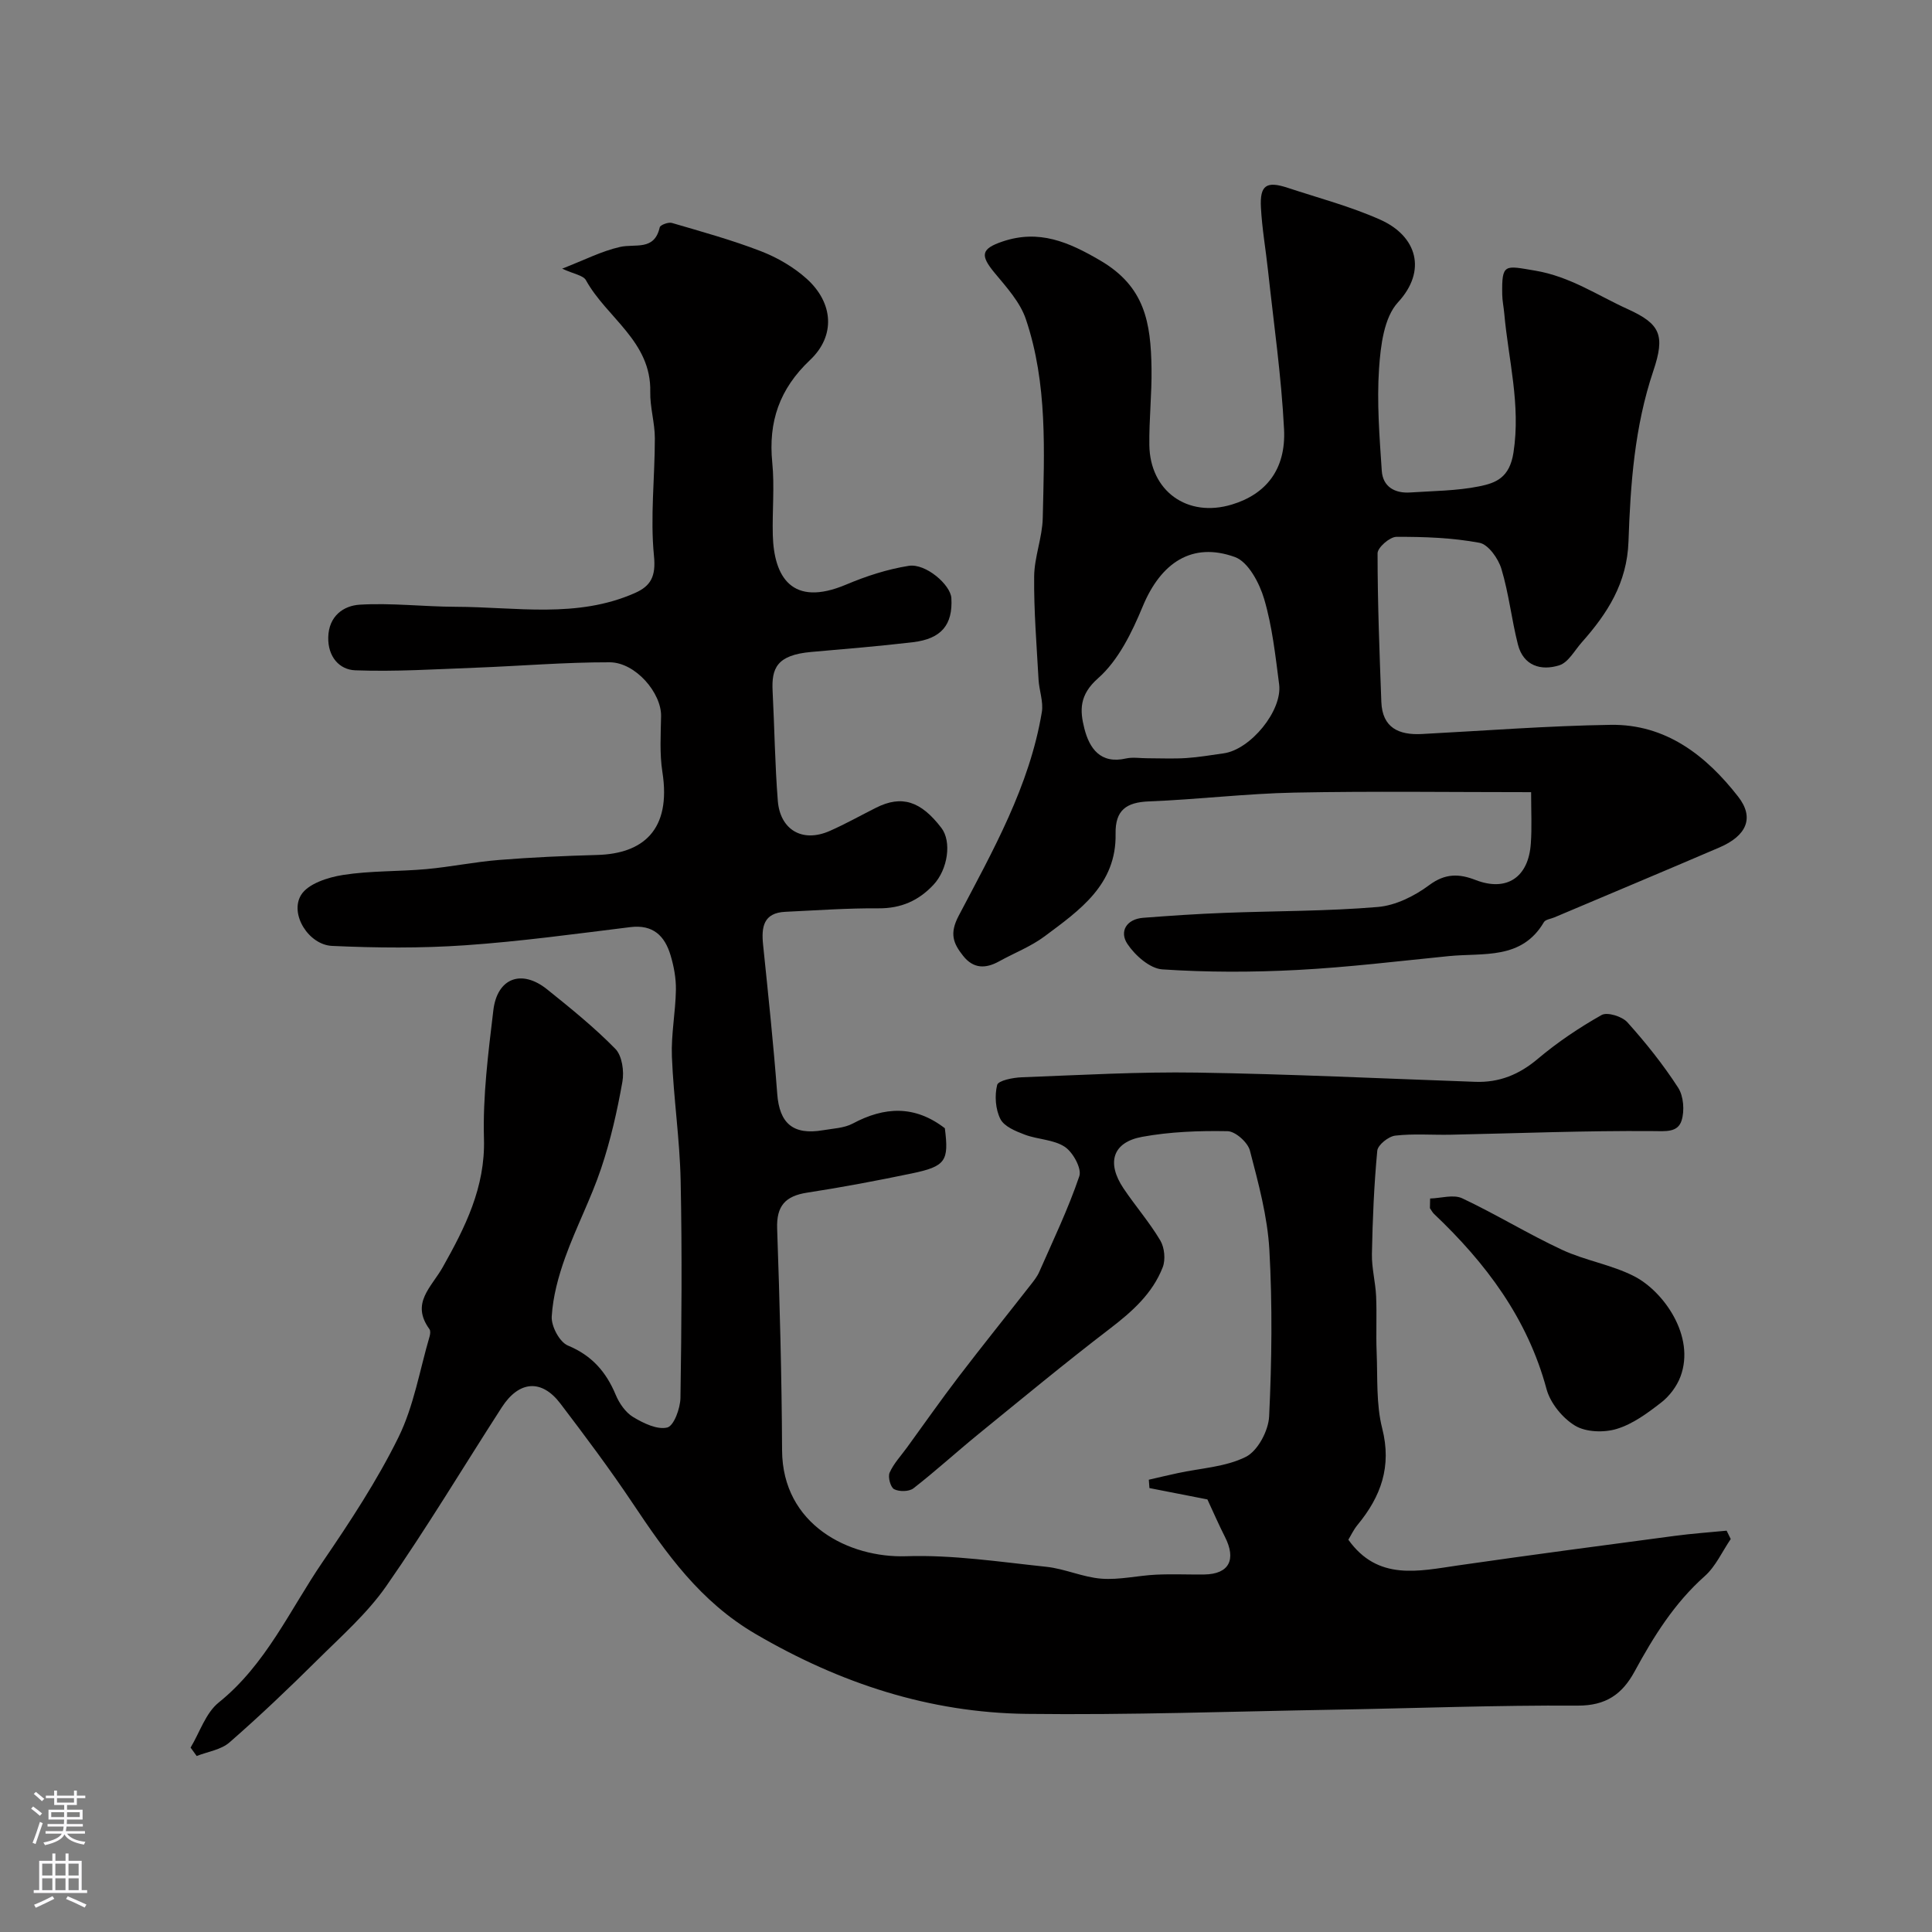
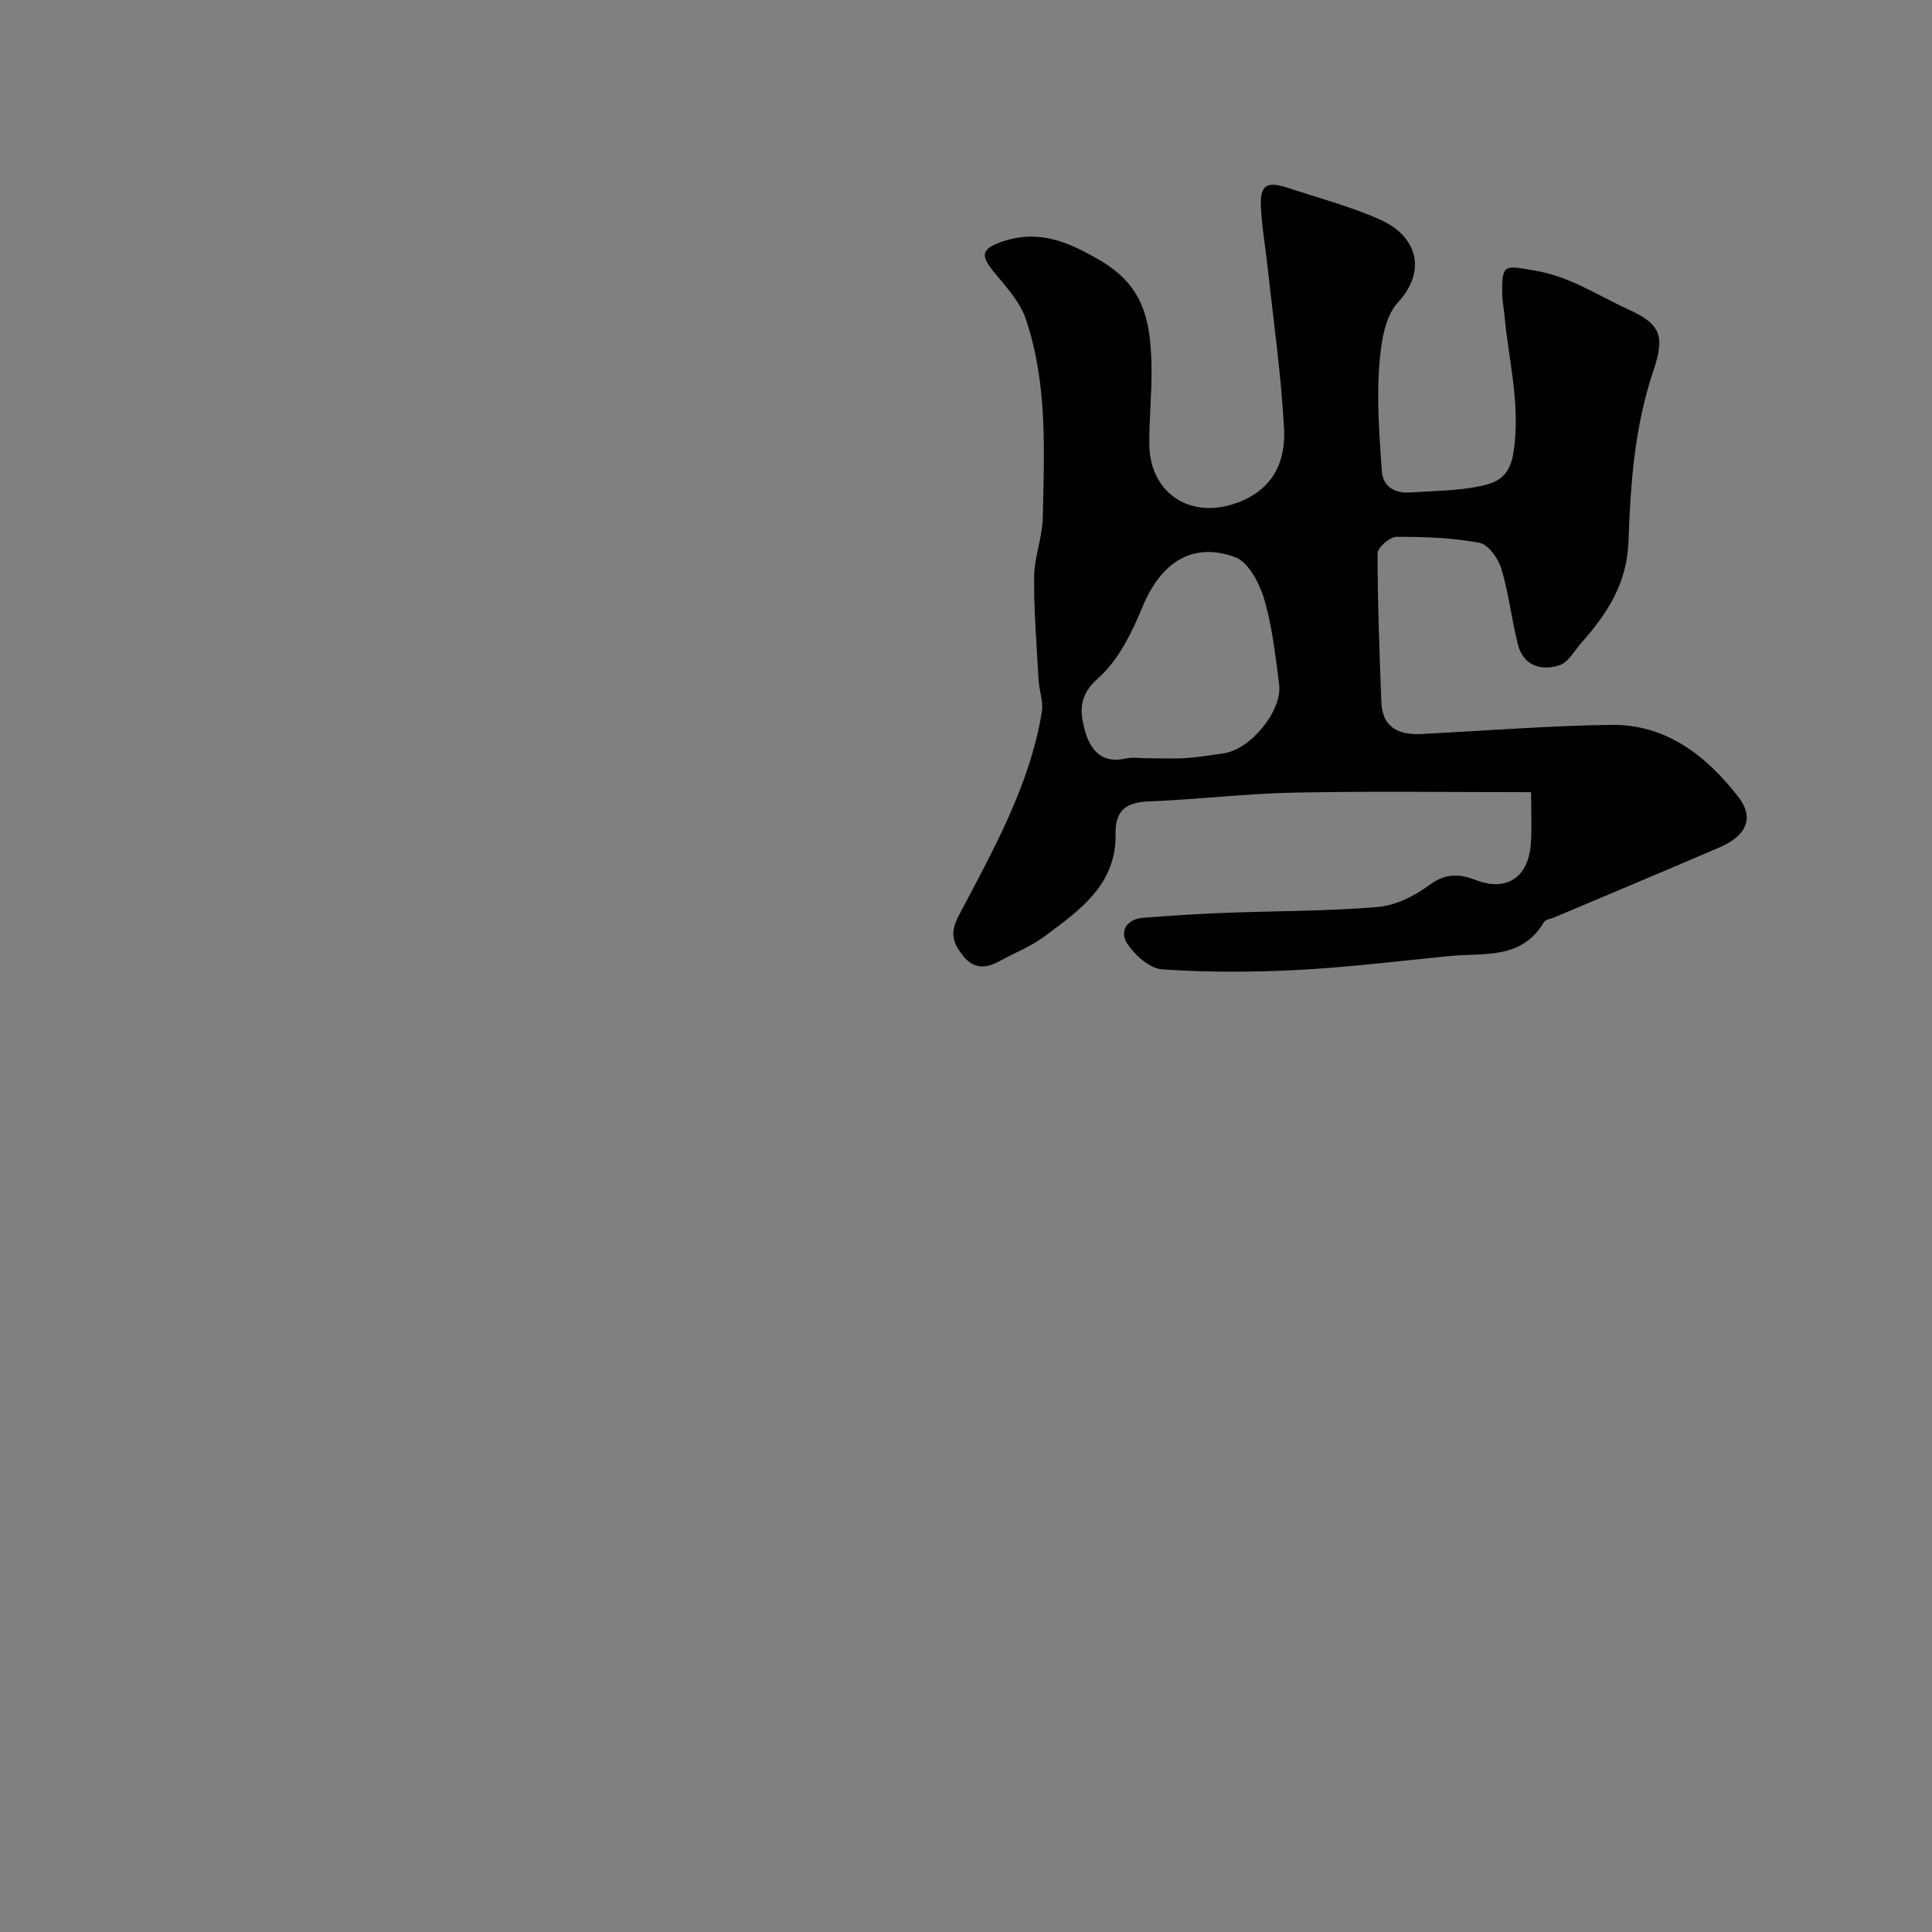
<svg xmlns="http://www.w3.org/2000/svg" enable-background="new 0 0 400 400" viewBox="0 0 400 400">
  <rect x="0" y="0" width="400" height="400" fill="#808080" stroke="none" />
  <g fill="#010000">
-     <path d="m39.46 361.82c1.9-3.16 3.12-7.16 5.82-9.33 9.8-7.88 14.73-19.18 21.53-29.13 5.67-8.31 11.26-16.8 15.69-25.79 3.18-6.46 4.39-13.89 6.45-20.9.13-.46.21-1.14-.03-1.47-3.94-5.42.37-8.62 2.77-12.89 4.58-8.15 8.8-16.46 8.51-26.54-.26-8.84.89-17.76 1.94-26.59.8-6.72 5.86-8.58 11.14-4.34 4.87 3.91 9.76 7.86 14.12 12.31 1.4 1.43 1.85 4.65 1.46 6.82-1.07 6.04-2.44 12.09-4.39 17.9-2.1 6.28-5.21 12.22-7.45 18.46-1.41 3.93-2.55 8.12-2.79 12.25-.12 2 1.62 5.28 3.35 6 4.96 2.06 7.91 5.44 9.9 10.21.73 1.75 2.03 3.64 3.6 4.59 2.12 1.28 4.99 2.68 7.07 2.17 1.37-.34 2.69-3.95 2.73-6.12.23-15 .35-30 .04-44.99-.18-8.57-1.47-17.11-1.81-25.68-.18-4.58.75-9.19.83-13.8.04-2.41-.42-4.9-1.12-7.22-1.2-3.98-3.61-6.37-8.31-5.79-11.39 1.4-22.77 2.97-34.21 3.76-9.14.63-18.37.55-27.54.13-4.86-.22-8.85-6.6-6.42-10.55 1.43-2.33 5.56-3.65 8.68-4.14 5.67-.89 11.51-.69 17.26-1.21 5.04-.46 10.04-1.5 15.09-1.9 6.75-.54 13.52-.84 20.29-1.03 9.37-.26 15.38-5.07 13.48-17.19-.59-3.77-.34-7.69-.27-11.54.09-4.79-5.28-11.14-10.64-11.16-9.25-.02-18.5.77-27.76 1.12-8.3.31-16.62.85-24.91.54-3.31-.12-5.69-2.82-5.6-6.83.1-4.4 3.15-6.56 6.55-6.76 6.58-.39 13.23.42 19.85.44 12.45.03 25.11 2.47 37.13-2.87 3.24-1.44 4.33-3.41 3.91-7.64-.8-8.04.18-16.25.18-24.38 0-3.21-1.02-6.42-.95-9.61.24-10.45-9.03-15.34-13.32-23.12-.56-1.01-2.49-1.26-4.92-2.39 4.57-1.77 8.16-3.63 11.97-4.49 3.18-.72 7.11.87 8.23-4.06.11-.5 1.8-1.13 2.53-.91 6.18 1.81 12.42 3.53 18.42 5.85 3.4 1.32 6.78 3.28 9.48 5.71 5.52 4.98 6.02 11.79.69 16.82-6.34 5.99-8.66 12.78-7.82 21.25.49 4.95-.02 9.99.11 14.99.23 8.62 3.92 15.01 15.19 10.25 4.14-1.75 8.54-3.18 12.96-3.88 3.53-.55 8.66 3.94 8.82 6.68.32 5.52-2.06 8.43-7.95 9.13-7 .83-14.04 1.4-21.06 2.02-7.16.63-8.24 3.39-8 8.1.39 7.58.48 15.19 1.08 22.75.47 5.85 4.97 8.77 10.79 6.19 3.26-1.44 6.38-3.2 9.57-4.8 5.28-2.64 9.23-1.4 13.51 4.2 2.15 2.81 1.35 8.56-1.64 11.76-3.08 3.3-6.73 4.91-11.38 4.88-6.43-.05-12.86.42-19.29.72-4.55.21-4.99 3.16-4.61 6.83 1.06 10.28 2.15 20.57 2.93 30.88.46 6.09 3.27 8.57 9.49 7.51 2.08-.36 4.37-.43 6.16-1.39 6.54-3.49 12.81-3.83 19.05.98.86 6.78.2 7.89-6.86 9.36-7.17 1.49-14.38 2.86-21.62 3.97-4.52.69-6.41 2.72-6.24 7.46.53 15.29.95 30.58 1.02 45.88.07 15.48 13.92 22.32 25.66 21.94 9.66-.32 19.39 1.17 29.06 2.19 3.85.41 7.57 2.17 11.42 2.46 3.71.28 7.51-.65 11.27-.83 3.33-.16 6.67 0 10-.04 5.13-.07 6.7-3.06 4.26-7.83-1.23-2.41-2.3-4.9-3.61-7.71-3.51-.69-7.75-1.52-12-2.35-.04-.58-.08-1.15-.13-1.73 2-.46 4-.94 6.01-1.37 4.75-1.03 9.89-1.26 14.09-3.37 2.46-1.24 4.67-5.41 4.81-8.37.55-11.47.69-23.01.05-34.48-.39-6.92-2.27-13.8-4.03-20.56-.44-1.69-3-3.98-4.62-4.01-5.9-.11-11.91.11-17.7 1.17-6.11 1.12-7.41 5.36-3.85 10.67 2.46 3.66 5.38 7.02 7.62 10.79.87 1.47 1.11 3.96.5 5.54-2.12 5.46-6.35 9.2-10.97 12.74-9.24 7.07-18.21 14.5-27.24 21.85-4.51 3.68-8.81 7.61-13.4 11.18-.9.7-2.95.73-4 .18-.75-.39-1.33-2.53-.93-3.43.84-1.9 2.36-3.49 3.6-5.21 3.55-4.88 7.02-9.84 10.68-14.63 4.86-6.36 9.88-12.59 14.81-18.9.7-.89 1.44-1.8 1.89-2.83 2.88-6.55 6-13.04 8.29-19.8.54-1.58-1.3-4.94-2.99-6.07-2.31-1.54-5.6-1.51-8.32-2.54-1.87-.71-4.25-1.68-5.03-3.23-1.02-2.01-1.22-4.84-.67-7.05.23-.92 3.29-1.53 5.09-1.59 12.1-.46 24.21-1.16 36.3-.97 19.2.3 38.4 1.23 57.6 1.91 4.99.18 9.1-1.51 12.96-4.77 4.07-3.43 8.56-6.45 13.19-9.06 1.18-.67 4.24.29 5.33 1.49 3.82 4.25 7.42 8.76 10.52 13.55 1.13 1.75 1.36 4.78.71 6.82-.8 2.5-3.3 2.19-6 2.17-13.93-.11-27.87.46-41.8.75-3.83.08-7.7-.25-11.48.19-1.4.16-3.6 1.92-3.72 3.12-.67 7.09-.97 14.23-1.11 21.36-.06 2.92.74 5.85.87 8.79.17 3.85-.05 7.72.11 11.58.22 5.27-.13 10.73 1.15 15.76 2.01 7.89-.26 14.12-5.11 19.99-.81.98-1.36 2.18-1.9 3.06 6.12 8.58 14.5 6.51 22.81 5.31 14.9-2.15 29.82-4.12 44.74-6.1 3.58-.48 7.18-.73 10.77-1.08.28.58.57 1.16.85 1.73-1.77 2.59-3.11 5.66-5.38 7.68-6.29 5.59-10.6 12.51-14.53 19.75-2.54 4.68-5.92 7.09-11.79 7.06-16.76-.1-33.53.55-50.3.84-21.27.37-42.54 1.13-63.8.87-20.1-.25-38.58-6.31-56.09-16.54-11.48-6.71-18.48-16.63-25.48-27.11-4.71-7.05-9.81-13.85-14.94-20.6-3.88-5.11-8.56-4.75-12.13.78-7.96 12.34-15.51 24.95-23.9 36.99-3.97 5.7-9.37 10.44-14.35 15.39-5.88 5.83-11.89 11.56-18.13 17-1.75 1.53-4.5 1.91-6.79 2.81-.4-.56-.83-1.15-1.26-1.74z" />
    <path d="m317 164.01c-16.74 0-32.88-.23-49.01.09-10.04.2-20.06 1.43-30.1 1.82-4.71.18-7.01 1.82-6.92 6.71.2 10.54-7.47 15.84-14.7 21.23-2.84 2.12-6.28 3.44-9.42 5.18-2.81 1.55-5.32 1.55-7.46-1.16-2.03-2.57-2.85-4.58-.91-8.27 7.08-13.47 14.67-26.84 17.22-42.17.36-2.14-.55-4.47-.68-6.73-.39-7.12-.98-14.24-.91-21.36.04-4.03 1.69-8.05 1.78-12.09.31-13.85 1.02-27.82-3.5-41.19-1.19-3.53-4.01-6.61-6.47-9.58-3.02-3.65-2.82-4.98 1.68-6.5 7.52-2.52 13.6.07 20.24 3.97 9.17 5.38 10.43 12.76 10.57 22.31.08 5.33-.52 10.59-.45 15.88.13 9.48 7.83 15.11 17.08 12.31 7.05-2.13 11.22-7.24 10.81-15.57-.55-10.95-2.13-21.86-3.31-32.78-.47-4.4-1.25-8.77-1.48-13.18-.24-4.6 1.15-5.5 5.56-4.04 6.43 2.12 13.03 3.86 19.18 6.61 7.57 3.39 9.68 10.55 3.64 17.09-2.9 3.14-3.6 8.98-3.92 13.69-.48 7.02.09 14.13.56 21.18.22 3.32 2.69 4.72 5.91 4.5 4.76-.32 9.59-.33 14.23-1.26 3.47-.7 6.32-1.76 7.13-7.01 1.53-9.94-1.06-19.24-1.91-28.81-.12-1.31-.4-2.61-.42-3.91-.11-6.51.51-5.99 6.8-4.94 7.24 1.21 12.93 5.13 19.23 7.99 6.73 3.06 7.73 5.41 5.25 12.78-3.9 11.6-4.73 23.43-5.14 35.32-.3 8.61-4.36 14.89-9.67 20.87-1.49 1.68-2.78 4.16-4.65 4.75-3.77 1.2-7.44.13-8.57-4.3-1.32-5.18-1.88-10.56-3.42-15.66-.64-2.14-2.71-5.06-4.54-5.4-5.63-1.05-11.46-1.26-17.22-1.23-1.36.01-3.88 2.21-3.88 3.41 0 10.25.4 20.5.78 30.75.2 5.36 3.6 6.91 8.38 6.66 13.03-.68 26.06-1.7 39.1-1.9 11.42-.17 19.75 6.34 26.4 14.87 3.41 4.37 1.75 8.1-3.89 10.52-11.37 4.88-22.79 9.66-34.18 14.48-.74.31-1.82.43-2.15.98-4.61 7.86-12.54 6.32-19.66 7.03-10.45 1.04-20.89 2.32-31.37 2.87-9.31.49-18.68.5-27.97-.12-2.58-.17-5.65-2.89-7.24-5.28-1.69-2.55-.21-5.13 3.28-5.4 5.59-.43 11.19-.81 16.8-1.02 10.6-.41 21.23-.33 31.78-1.22 3.68-.31 7.61-2.27 10.64-4.53 3.31-2.46 6.19-2.38 9.58-1.06 6.4 2.48 10.98-.48 11.45-7.56.24-3.28.06-6.61.06-10.62zm-79.39-7.02c2.66 0 5.32.13 7.97-.04 2.6-.17 5.18-.62 7.77-.98 5.54-.77 12.19-8.83 11.48-14.29-.77-5.93-1.42-11.97-3.1-17.67-.97-3.29-3.29-7.68-6.05-8.68-8.88-3.21-15.35 1.19-19.09 10.22-2.23 5.38-5.04 11.17-9.25 14.88-3.94 3.47-3.77 6.7-2.84 10.38 1.04 4.1 3.31 7.45 8.64 6.22 1.41-.31 2.97-.03 4.47-.04z" />
-     <path d="m296.09 248.14c2.23-.06 4.82-.89 6.63-.05 7.02 3.3 13.66 7.4 20.69 10.67 4.79 2.23 10.26 3.08 14.94 5.48 6 3.07 12.73 12.35 9.57 20.78-.76 2.02-2.28 4.04-3.99 5.36-2.82 2.19-5.87 4.45-9.2 5.46-2.63.8-6.36.69-8.61-.66-2.6-1.56-5.13-4.66-5.92-7.56-3.94-14.66-12.56-26.11-23.31-36.3-.34-.33-.56-.79-.84-1.18.01-.66.02-1.33.04-2z" />
  </g>
-   <path d="m6.44 374.46.42-.45c.65.47 1.27.95 1.85 1.44l-.45.49c-.65-.56-1.25-1.06-1.82-1.48m.93 7.33-.63-.26c.55-1.36 1.05-2.8 1.52-4.33.19.1.38.19.59.27-.46 1.29-.95 2.73-1.48 4.32m-.38-10.38.44-.42c.43.34 1.01.82 1.74 1.44l-.49.49c-.53-.51-1.09-1.01-1.69-1.51m2.5.35h1.72v-1.04h.59v1.04h3.52v-1.04h.59v1.04h1.75v.53h-1.75v1.42h-2.03v.97h3.22v2.03h-3.24c0 .35-.01.66-.03.93h3.32v.53h-3.37c-.03.27-.08.58-.15.94h3.96v.53h-3.71c.67.92 1.93 1.48 3.79 1.68-.13.24-.23.44-.29.59-2.13-.38-3.48-1.08-4.04-2.12-.43.97-1.77 1.72-4.03 2.23-.09-.19-.2-.37-.33-.55 2.1-.42 3.37-1.03 3.81-1.83h-3.36v-.53h3.58c.08-.29.13-.61.16-.94h-3.33v-.53h3.39c.02-.27.04-.58.04-.93h-3.23v-2.03h3.25v-.97h-2.07v-1.42h-1.73zm1.12 3.44v1h2.65c.01-.3.02-.44.01-.4v-.25-.35zm1.19-2h3.52v-.91h-3.52zm4.71 2h-2.63v.59c0 .15-.01.28-.01.4h2.64z" fill="#fbfafc" />
-   <path d="m13.56 383.74h.63v1.52h2.72v6.07h1.13v.6h-11.06v-.6h1.13v-6.07h2.73v-1.52h.63v1.52h2.1v-1.52zm-2.69 8.83.38.56c-1.24.63-2.53 1.25-3.85 1.85-.1-.21-.21-.42-.34-.63 1.36-.55 2.63-1.15 3.81-1.78m-2.13-4.27h2.1v-2.45h-2.1zm0 3.04h2.1v-2.46h-2.1zm2.72-3.04h2.1v-2.45h-2.1zm0 3.04h2.1v-2.46h-2.1zm6.07 3.6c-1.41-.71-2.7-1.3-3.86-1.78l.35-.56c1.45.62 2.75 1.19 3.88 1.72zm-1.25-9.09h-2.1v2.45h2.1zm-2.09 5.49h2.1v-2.45h-2.1z" fill="#fbfafc" />
</svg>